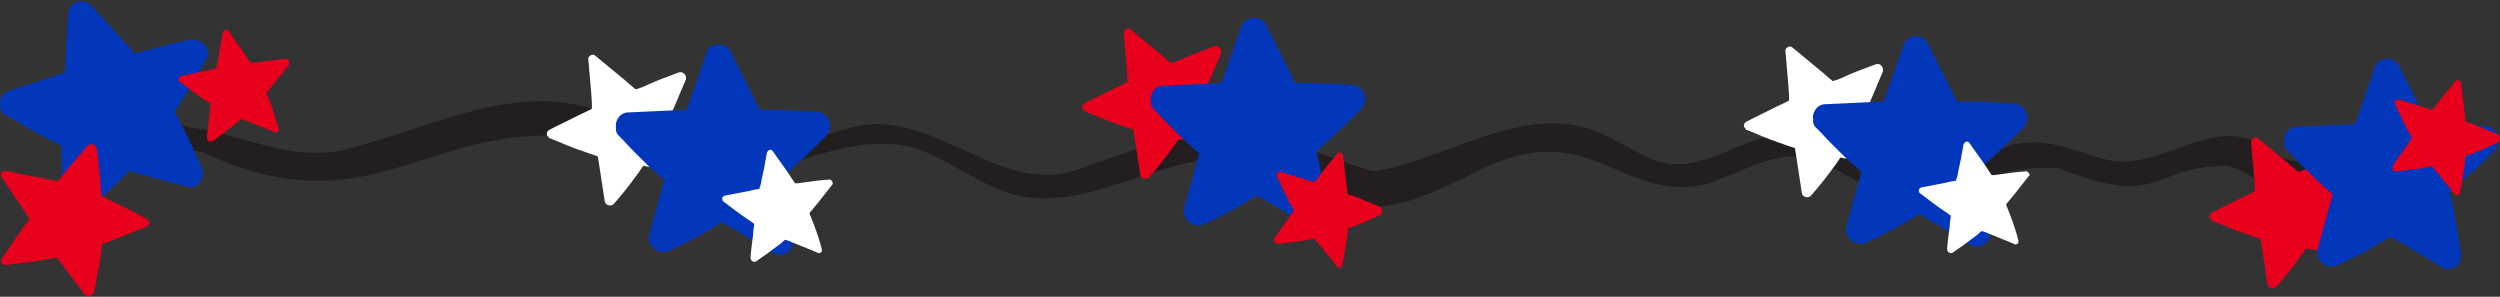
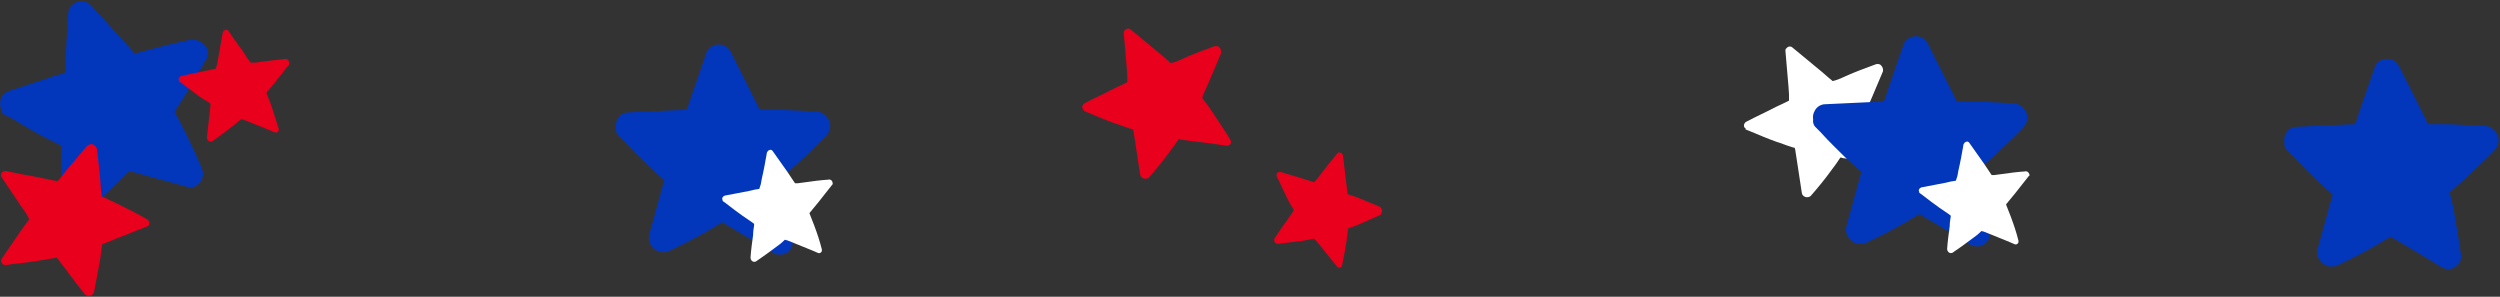
<svg xmlns="http://www.w3.org/2000/svg" fill="#000000" height="57.8" preserveAspectRatio="xMidYMid meet" version="1" viewBox="10.0 9.8 487.0 57.8" width="487" zoomAndPan="magnify">
  <rect x="10.0" y="9.8" width="487.0" height="57.8" fill="#333333" stroke="none" />
  <g id="change1_1">
-     <path d="M482.8,40.7c-11.1-8.2-21.2,5.6-30.7-1.6c-10.3-8.2-21,4.5-31.8,1.8c-6.5-1.7-11.4-4.5-18.3-2.9 c-30.6,11.7-21.2,0.3-45.4-2c-7.3,0.8-14,6.6-21.4,5.7c-4.2-0.5-8-3.5-11.8-5.2c-15.4-8.1-30.9,4.5-46,6.7 c-30.7-10-22.7-12.6-56.3-0.8c-16.3,6.7-29-12.3-45.6-7.7c-20.7,5.9-26.3,9-46.4-2.3c-17.9-8-35.7,2.9-53.1,6.8 c-10.3,1.8-19.2-3.4-29.1-4.6C41.5,32.2,17,42,25.2,43.6c8.4-3.5,14.8-6.6,24.1-4.2c32.6,15.2,42.9-5.4,72.3-3 c7.9,1.4,14.5,6.7,22.4,7.9c14.9,2.6,28.4-9.2,43.2-5.9c7.8,2,13.9,8.2,22,9.7c15.6,2.7,30.7-11.1,46.3-6.4 c19.1,10.9,23.2,11.1,43,1.1c21.6-10.4,27.1,6.6,43.9,2.9c8.1-2.7,14.8-8,23.6-3.9c22.7,14.4,25.5-0.7,45.1,0.8 c20.3,8,17.1-0.3,32.8-0.5c4,1,6.7,3.8,10.5,5.3c8.6,3.4,16.6-5.9,24.9-0.7C483.1,49.1,486.6,43.1,482.8,40.7z" fill="#231f20" />
-   </g>
+     </g>
  <g id="change2_1">
    <path d="M376.4,22.5c-0.3-0.3-0.8-0.3-1.2-0.1c-1.9,0.7-3.8,1.4-5.6,2.2c-0.6,0.3-1.3,0.6-1.9,0.8l-0.7,0.2l-0.1-0.1 c-0.9-0.7-1.7-1.5-2.6-2.2c-1.7-1.4-3.5-2.9-5.2-4.3c-0.4-0.3-0.9-0.1-1.2,0.3c-0.1,0.1-0.1,0.3-0.1,0.4c0.2,2.3,0.4,4.6,0.6,7 c0,0.5,0.1,1,0.1,1.5l0,1.2c-0.8,0.4-1.6,0.8-2.5,1.2c-1.9,1-3.9,1.9-5.8,2.9c-0.4,0.2-0.6,0.7-0.4,1.1c0.1,0.1,0.2,0.2,0.3,0.3 L350,35l1,0.4c1.7,0.7,3.3,1.4,5,2c1,0.3,1.9,0.7,2.9,1c0.2,0.1,0.4,0.1,0.7,0.2l0.1,0.3c0.1,0.9,0.3,1.7,0.4,2.6 c0.3,2,0.6,3.9,0.9,5.9c0.1,0.6,0.7,0.9,1.2,0.8c0.2,0,0.3-0.1,0.5-0.2c1.4-1.6,2.8-3.3,4.1-5.1c0.6-0.8,1.2-1.6,1.7-2.4 c0.2,0,0.3,0,0.5,0.1l2.9,0.4c2,0.2,4,0.5,6,0.8c0.4,0,0.8-0.3,0.8-0.7c0-0.1,0-0.2-0.1-0.4c-1.1-1.9-2.3-3.7-3.6-5.6 c-0.6-0.9-1.3-1.8-1.9-2.6l0-0.1c0.1-0.3,0.2-0.5,0.3-0.8c0.4-0.9,0.8-1.8,1.2-2.7c0.7-1.7,1.5-3.5,2.2-5.2 C376.9,23.2,376.7,22.8,376.4,22.5z" fill="#ffffff" />
  </g>
  <g id="change3_1">
    <path d="M404.6,31.5c-0.5-1-1.5-1.6-2.6-1.6c-2.8-0.1-5.4-0.3-8-0.3c-0.9,0-1.7,0-2.6,0l-0.2,0 c-0.6-1.2-1.1-2.3-1.7-3.4c-1.3-2.7-2.7-5.3-4-8c-0.7-1.3-2.3-1.7-3.6-1c-0.5,0.3-0.9,0.7-1.1,1.3c-1,2.9-2,5.8-3,8.7l-0.6,1.8 l-0.3,0.6c-0.9,0-1.8,0.1-2.7,0.1c-2.9,0.1-5.7,0.3-8.6,0.4c-0.9,0-1.7,0.5-2.1,1.3c-0.3,0.5-0.4,1.1-0.3,1.7 c-0.1,0.5,0.1,1.1,0.4,1.4l1,1c1.8,2,3.5,3.6,5,5.1c1,0.9,2,1.8,3,2.7l0,0l-0.8,2.9c-0.7,2.5-1.4,5.1-2.1,7.6 c-0.3,1.1,0.1,2.2,1,2.9c0.8,0.7,1.9,0.8,2.8,0.4c2.8-1.3,5.3-2.6,7.7-4c0.8-0.5,1.7-1,2.7-1.6l3.2,1.9c2.3,1.4,4.6,2.7,6.8,4.1 c0.4,0.2,0.8,0.3,1.2,0.3c0.5,0,1-0.1,1.4-0.4c0.8-0.5,1.2-1.4,1.1-2.3c-0.4-2.9-0.9-5.8-1.4-8.7c-0.2-1.1-0.5-2.3-0.8-3.5l0.1-0.1 c0.9-0.8,1.9-1.7,2.9-2.6c1.8-1.7,3.7-3.4,5.4-5.2C405,33.9,405.2,32.5,404.6,31.5z" fill="#0237bc" />
  </g>
  <g id="change2_2">
    <path d="M405.2,43.5c-0.2-0.3-0.5-0.4-0.8-0.3c-1.5,0.1-3,0.3-4.4,0.5c-0.5,0.1-1,0.1-1.5,0.2l-0.5,0l-0.1-0.1 c-0.5-0.7-0.9-1.4-1.4-2.1c-1-1.4-1.9-2.7-2.9-4.1c-0.2-0.3-0.6-0.3-0.9,0c-0.1,0.1-0.1,0.2-0.2,0.3c-0.3,1.7-0.6,3.4-1,5.1 l-0.2,1.1l-0.3,0.9c-0.7,0.1-1.3,0.2-2,0.4c-1.6,0.3-3.2,0.6-4.7,0.9c-0.3,0.1-0.6,0.4-0.5,0.7c0,0.1,0.1,0.2,0.1,0.3l-0.1,0 l0.7,0.5c1,0.8,2.1,1.6,3.2,2.4c0.6,0.4,1.2,0.8,1.9,1.3c0.1,0.1,0.3,0.2,0.4,0.3V52c-0.1,0.6-0.2,1.3-0.2,1.9 c-0.2,1.5-0.4,2.9-0.5,4.4c0,0.4,0.3,0.8,0.7,0.8c0.1,0,0.3,0,0.4-0.1c1.3-0.9,2.6-1.8,3.9-2.8c0.6-0.4,1.2-0.9,1.7-1.4 c0.1,0,0.2,0.1,0.4,0.1l2,0.8c1.4,0.6,2.8,1.1,4.1,1.7c0.3,0.1,0.6-0.1,0.7-0.4c0-0.1,0-0.2,0-0.3c-0.4-1.6-0.9-3.1-1.5-4.7 c-0.3-0.8-0.6-1.5-0.9-2.3l0-0.1c0.1-0.2,0.3-0.3,0.4-0.5c0.5-0.6,0.9-1.1,1.4-1.7c0.9-1.1,1.7-2.2,2.6-3.3 C405.4,44.1,405.4,43.8,405.2,43.5z" fill="#ffffff" />
  </g>
  <g id="change2_3">
-     <path d="M143.2,24.1c-0.3-0.3-0.8-0.3-1.2-0.1c-1.9,0.7-3.8,1.4-5.6,2.2c-0.6,0.3-1.3,0.6-1.9,0.8l-0.7,0.2l-0.1-0.1 c-0.9-0.7-1.7-1.5-2.6-2.2c-1.7-1.4-3.5-2.9-5.2-4.3c-0.4-0.3-0.9-0.1-1.2,0.3c-0.1,0.1-0.1,0.3-0.1,0.4c0.2,2.3,0.4,4.6,0.6,7 c0,0.5,0.1,1,0.1,1.5l0,1.2c-0.8,0.4-1.6,0.8-2.5,1.2c-1.9,1-3.9,1.9-5.8,2.9c-0.4,0.2-0.6,0.7-0.4,1.1c0.1,0.1,0.2,0.2,0.3,0.3 l-0.1,0.1l1,0.4c1.7,0.7,3.3,1.4,5,2c1,0.3,1.9,0.7,2.9,1c0.2,0.1,0.4,0.1,0.7,0.2l0.1,0.3c0.1,0.9,0.3,1.7,0.4,2.6 c0.3,2,0.6,3.9,0.9,5.9c0.1,0.6,0.7,0.9,1.2,0.8c0.2,0,0.3-0.1,0.5-0.2c1.4-1.6,2.8-3.3,4.1-5.1c0.6-0.8,1.2-1.6,1.7-2.4 c0.2,0,0.3,0,0.5,0.1l2.9,0.4c2,0.2,4,0.5,6,0.8c0.4,0,0.8-0.3,0.8-0.7c0-0.1,0-0.3-0.1-0.4c-1.1-1.9-2.4-3.7-3.6-5.6 c-0.6-0.9-1.3-1.8-1.9-2.6l0-0.1c0.1-0.3,0.2-0.5,0.3-0.8c0.4-0.9,0.8-1.8,1.2-2.7c0.7-1.7,1.5-3.5,2.2-5.2 C143.7,24.8,143.6,24.4,143.2,24.1z" fill="#ffffff" />
-   </g>
+     </g>
  <g id="change3_2">
    <path d="M171.4,33.1c-0.5-1-1.5-1.6-2.6-1.6c-2.8-0.1-5.4-0.3-8-0.3c-0.9,0-1.7,0-2.6,0l-0.2,0 c-0.6-1.2-1.1-2.3-1.7-3.4c-1.3-2.7-2.7-5.3-4-8c-0.7-1.3-2.3-1.7-3.6-1c-0.5,0.3-0.9,0.7-1.1,1.3c-1,2.9-2,5.8-3,8.7l-0.6,1.8 l-0.3,0.6c-0.9,0-1.8,0.1-2.7,0.1c-2.9,0.1-5.7,0.3-8.6,0.4c-0.9,0-1.7,0.5-2.1,1.3c-0.3,0.5-0.4,1.1-0.3,1.7 c-0.1,0.5,0.1,1.1,0.4,1.4l1,1c1.8,2,3.5,3.6,5,5.1c1,0.9,2,1.8,3,2.7l0,0l-0.8,2.9c-0.7,2.5-1.4,5.1-2.1,7.6 c-0.3,1.1,0.1,2.2,1,2.9c0.8,0.7,1.9,0.8,2.8,0.4c2.8-1.3,5.3-2.6,7.7-4c0.8-0.5,1.7-1,2.7-1.6l3.2,1.9c2.3,1.4,4.6,2.7,6.8,4.1 c0.4,0.2,0.8,0.3,1.2,0.3c0.5,0,1-0.1,1.4-0.4c0.8-0.5,1.2-1.4,1.1-2.3c-0.4-2.9-0.9-5.8-1.4-8.7c-0.2-1.1-0.5-2.3-0.8-3.5l0.1-0.1 c0.9-0.8,1.9-1.7,2.9-2.6c1.8-1.7,3.7-3.4,5.4-5.2C171.8,35.5,172,34.2,171.4,33.1z" fill="#0237bc" />
  </g>
  <g id="change2_4">
    <path d="M172.1,45.1c-0.2-0.3-0.5-0.4-0.8-0.3c-1.5,0.1-3,0.3-4.4,0.5c-0.5,0.1-1,0.1-1.5,0.2l-0.5,0l-0.1-0.1 c-0.5-0.7-0.9-1.4-1.4-2.1c-1-1.4-1.9-2.7-2.9-4.1c-0.2-0.3-0.6-0.3-0.9,0c-0.1,0.1-0.1,0.2-0.2,0.3c-0.3,1.7-0.6,3.4-1,5.1 l-0.2,1.1l-0.3,0.9c-0.7,0.1-1.3,0.2-2,0.4c-1.6,0.3-3.2,0.6-4.7,0.9c-0.3,0.1-0.6,0.4-0.5,0.7c0,0.1,0.1,0.2,0.1,0.3l-0.1,0 l0.7,0.5c1,0.8,2.1,1.6,3.2,2.4c0.6,0.4,1.2,0.8,1.9,1.3c0.1,0.1,0.3,0.2,0.4,0.3v0.3c-0.1,0.6-0.2,1.3-0.2,1.9 c-0.2,1.5-0.4,2.9-0.5,4.4c0,0.4,0.3,0.8,0.7,0.8c0.1,0,0.3,0,0.4-0.1c1.3-0.9,2.6-1.8,3.9-2.8c0.6-0.4,1.2-0.9,1.7-1.4 c0.1,0,0.2,0.1,0.4,0.1l2,0.8c1.4,0.6,2.8,1.1,4.1,1.7c0.3,0.1,0.6-0.1,0.7-0.4c0-0.1,0-0.2,0-0.3c-0.4-1.6-0.9-3.1-1.5-4.7 c-0.3-0.8-0.6-1.5-0.9-2.3l0-0.1c0.1-0.2,0.3-0.3,0.4-0.5c0.5-0.6,0.9-1.1,1.4-1.7c0.9-1.1,1.7-2.2,2.6-3.3 C172.3,45.7,172.2,45.4,172.1,45.1z" fill="#ffffff" />
  </g>
  <g id="change4_1">
    <path d="M247.5,19c-0.3-0.3-0.8-0.3-1.2-0.1c-1.9,0.7-3.8,1.4-5.6,2.2c-0.6,0.3-1.3,0.6-1.9,0.8l-0.7,0.2l-0.1-0.1 c-0.9-0.7-1.7-1.5-2.6-2.2c-1.7-1.4-3.5-2.9-5.2-4.3c-0.4-0.3-0.9-0.1-1.2,0.3c-0.1,0.1-0.1,0.3-0.1,0.4c0.2,2.3,0.4,4.6,0.6,6.9 c0,0.5,0.1,1,0.1,1.5l0,1.2c-0.8,0.4-1.6,0.8-2.5,1.2c-1.9,1-3.9,1.9-5.8,2.9c-0.4,0.2-0.6,0.7-0.4,1.1c0.1,0.1,0.2,0.2,0.3,0.3 l-0.1,0.1l1,0.4c1.7,0.7,3.3,1.4,5,2c1,0.3,1.9,0.7,2.9,1c0.2,0.1,0.4,0.1,0.7,0.2l0.1,0.3c0.1,0.9,0.3,1.7,0.4,2.6 c0.3,2,0.6,3.9,0.9,5.9c0.1,0.6,0.7,0.9,1.2,0.8c0.2,0,0.3-0.1,0.5-0.2c1.4-1.6,2.8-3.3,4.1-5.1c0.6-0.8,1.2-1.6,1.7-2.4 c0.2,0,0.3,0,0.5,0.1l2.9,0.4c2,0.2,4,0.5,6,0.8c0.4,0,0.8-0.3,0.8-0.7c0-0.1,0-0.2-0.1-0.4c-1.1-1.9-2.4-3.7-3.6-5.6 c-0.6-0.9-1.3-1.8-1.9-2.6l0-0.1c0.1-0.3,0.2-0.5,0.3-0.8c0.4-0.9,0.8-1.8,1.2-2.7c0.7-1.7,1.5-3.5,2.2-5.2 C247.9,19.7,247.8,19.2,247.5,19z" fill="#e8001c" />
  </g>
  <g id="change3_3">
-     <path d="M275.7,27.9c-0.5-1-1.5-1.6-2.6-1.6c-2.8-0.1-5.4-0.3-8-0.3c-0.9,0-1.7,0-2.6,0l-0.2,0 c-0.6-1.2-1.1-2.3-1.7-3.4c-1.3-2.7-2.7-5.3-4-8c-0.5-0.9-1.5-1.4-2.5-1.3c-1,0-1.9,0.7-2.3,1.6c-1,2.9-2,5.8-3,8.7l-0.6,1.8 l-0.3,0.6c-0.9,0-1.8,0.1-2.7,0.1c-2.9,0.1-5.7,0.3-8.6,0.4c-0.9,0-1.7,0.5-2.1,1.3c-0.3,0.5-0.4,1.1-0.3,1.7 c-0.1,0.5,0.1,1.1,0.4,1.4l1,1c1.8,2,3.5,3.6,5,5.1c1,0.9,2,1.8,3,2.7l0,0l-0.8,2.9c-0.7,2.5-1.4,5.1-2.1,7.6 c-0.3,1.1,0.1,2.2,1,2.9c0.8,0.7,1.9,0.8,2.8,0.4c2.8-1.3,5.3-2.6,7.7-4c0.8-0.5,1.7-1,2.7-1.6l3.2,1.9c2.3,1.4,4.6,2.7,6.8,4.1 c0.4,0.2,0.8,0.3,1.2,0.3c0.5,0,1-0.1,1.4-0.4c0.8-0.5,1.2-1.4,1.1-2.3c-0.4-2.9-0.9-5.8-1.4-8.7c-0.2-1.1-0.5-2.3-0.8-3.5l0.1-0.1 c0.9-0.8,1.9-1.7,2.9-2.6c1.8-1.7,3.7-3.4,5.4-5.2C276,30.3,276.2,29,275.7,27.9z" fill="#0237bc" />
-   </g>
+     </g>
  <g id="change4_2">
    <path d="M279.2,50.7c0-0.3-0.3-0.6-0.6-0.7c-1.4-0.6-2.7-1.1-4.1-1.7c-0.5-0.2-1-0.4-1.5-0.5l-0.5-0.2l0-0.1 c-0.1-0.8-0.2-1.7-0.3-2.5c-0.2-1.7-0.4-3.3-0.6-5c-0.1-0.3-0.4-0.5-0.8-0.5c-0.1,0-0.2,0.1-0.3,0.2c-1.1,1.3-2.2,2.7-3.2,4 l-0.7,0.9l-0.6,0.7c-0.6-0.2-1.3-0.4-1.9-0.6c-1.5-0.5-3.1-0.9-4.6-1.4c-0.3-0.1-0.7,0.1-0.8,0.4c0,0.1,0,0.2,0,0.3l-0.1,0l0.4,0.7 c0.5,1.2,1.1,2.4,1.7,3.6c0.3,0.7,0.7,1.3,1.1,2c0.1,0.1,0.2,0.3,0.2,0.5l-0.1,0.2l-1.1,1.6c-0.9,1.2-1.7,2.4-2.5,3.6 c-0.2,0.4-0.1,0.8,0.3,1c0.1,0.1,0.2,0.1,0.4,0.1c1.6-0.2,3.2-0.4,4.8-0.6c0.7-0.1,1.5-0.3,2.2-0.4c0.1,0.1,0.2,0.2,0.3,0.3l1.4,1.7 c0.9,1.2,1.9,2.3,2.8,3.5c0.2,0.2,0.6,0.2,0.8,0c0.1-0.1,0.1-0.1,0.1-0.2c0.4-1.6,0.6-3.2,0.9-4.8c0.1-0.8,0.2-1.6,0.3-2.4l0-0.1 c0.2-0.1,0.4-0.2,0.6-0.2c0.7-0.3,1.4-0.5,2-0.8c1.3-0.6,2.6-1.1,3.8-1.7C279.1,51.4,279.3,51,279.2,50.7z" fill="#e8001c" />
  </g>
  <g id="change4_3">
-     <path d="M467.1,40.2c-0.3-0.3-0.8-0.3-1.2-0.1c-1.9,0.7-3.8,1.4-5.6,2.2c-0.6,0.3-1.3,0.5-1.9,0.8l-0.7,0.2l-0.1-0.1 c-0.9-0.7-1.7-1.5-2.6-2.2c-1.7-1.4-3.5-2.9-5.2-4.3c-0.4-0.3-0.9-0.1-1.2,0.3c-0.1,0.1-0.1,0.3-0.1,0.4c0.2,2.3,0.4,4.6,0.6,7 c0,0.5,0.1,1,0.1,1.5l0,1.2c-0.8,0.4-1.6,0.8-2.5,1.2c-1.9,1-3.9,1.9-5.8,2.9c-0.4,0.2-0.6,0.7-0.4,1.1c0.1,0.1,0.2,0.2,0.3,0.3 l-0.1,0.1l1,0.4c1.7,0.7,3.3,1.4,5,2c1,0.3,1.9,0.7,2.9,1c0.2,0.1,0.4,0.1,0.7,0.2l0.1,0.3c0.1,0.9,0.3,1.7,0.4,2.6 c0.3,2,0.6,3.9,0.9,5.9c0.1,0.6,0.7,0.9,1.2,0.8c0.2,0,0.3-0.1,0.5-0.2c1.4-1.6,2.8-3.3,4.1-5.1c0.6-0.8,1.2-1.6,1.7-2.4 c0.2,0,0.3,0,0.5,0.1l2.9,0.4c2,0.2,4,0.5,6,0.8c0.4,0,0.8-0.3,0.8-0.7c0-0.1,0-0.2-0.1-0.4c-1.1-1.9-2.4-3.7-3.6-5.6 c-0.6-0.9-1.3-1.8-1.9-2.6l0-0.1c0.1-0.3,0.2-0.5,0.3-0.8c0.4-0.9,0.8-1.8,1.2-2.7c0.7-1.7,1.5-3.5,2.2-5.2 C467.6,40.9,467.5,40.5,467.1,40.2z" fill="#e8001c" />
-   </g>
+     </g>
  <g id="change3_4">
    <path d="M496.4,35.9c-0.5-1-1.5-1.6-2.6-1.6c-2.8-0.1-5.4-0.3-8-0.3c-0.9,0-1.7,0-2.6,0l-0.2,0 c-0.6-1.2-1.1-2.3-1.7-3.4c-1.3-2.7-2.7-5.3-4-8c-0.7-1.3-2.3-1.7-3.6-1c-0.5,0.3-0.9,0.7-1.1,1.3c-1,2.9-2,5.8-3,8.7l-0.6,1.8 l-0.3,0.6c-0.9,0-1.8,0.1-2.7,0.1c-2.9,0.1-5.7,0.3-8.6,0.4c-0.9,0-1.7,0.5-2.1,1.3c-0.3,0.5-0.4,1.1-0.3,1.7 c-0.1,0.5,0.1,1.1,0.4,1.4l1,1c1.8,2,3.5,3.6,5,5.1c1,0.9,2,1.8,3,2.7l0,0l-0.8,2.9c-0.7,2.5-1.4,5.1-2.1,7.6 c-0.3,1.1,0.1,2.2,1,2.9c0.8,0.7,1.9,0.8,2.8,0.4c2.8-1.3,5.3-2.6,7.7-4c0.8-0.5,1.7-1,2.7-1.6l3.2,1.9c2.3,1.4,4.6,2.7,6.8,4.1 c0.4,0.2,0.8,0.3,1.2,0.3c0.5,0,1-0.1,1.4-0.4c0.8-0.5,1.2-1.4,1.1-2.3c-0.4-2.9-0.9-5.8-1.4-8.7c-0.2-1.1-0.5-2.3-0.8-3.5l0.1-0.1 c0.9-0.8,1.9-1.7,2.9-2.6c1.8-1.7,3.7-3.4,5.4-5.2C496.8,38.4,497,37,496.4,35.9z" fill="#0237bc" />
  </g>
  <g id="change4_4">
-     <path d="M497,36.6c0-0.3-0.3-0.6-0.6-0.7c-1.4-0.6-2.7-1.1-4.1-1.7c-0.5-0.2-1-0.4-1.5-0.5l-0.5-0.2l0-0.1 c-0.1-0.8-0.2-1.7-0.3-2.5c-0.2-1.7-0.4-3.3-0.6-5c-0.1-0.3-0.4-0.5-0.8-0.5c-0.1,0-0.2,0.1-0.3,0.2c-1.1,1.3-2.2,2.7-3.2,4 l-0.7,0.9l-0.6,0.7c-0.6-0.2-1.3-0.4-1.9-0.6c-1.5-0.5-3.1-0.9-4.6-1.4c-0.3-0.1-0.7,0.1-0.8,0.4c0,0.1,0,0.2,0,0.3l-0.1,0l0.4,0.7 c0.5,1.2,1.1,2.4,1.7,3.6c0.3,0.7,0.7,1.3,1.1,2c0.1,0.1,0.2,0.3,0.2,0.5l-0.1,0.2l-1.1,1.6c-0.9,1.2-1.7,2.4-2.5,3.6 c-0.2,0.4-0.1,0.8,0.3,1c0.1,0.1,0.2,0.1,0.4,0.1c1.6-0.2,3.2-0.4,4.8-0.6c0.7-0.1,1.5-0.3,2.2-0.4c0.1,0.1,0.2,0.2,0.2,0.3l1.4,1.7 c0.9,1.2,1.9,2.3,2.8,3.5c0.2,0.2,0.6,0.2,0.8,0c0.1-0.1,0.1-0.1,0.1-0.2c0.4-1.6,0.7-3.2,0.9-4.8c0.1-0.8,0.2-1.6,0.3-2.4v-0.1 c0.2-0.1,0.4-0.2,0.6-0.2c0.7-0.3,1.4-0.5,2-0.8c1.3-0.6,2.6-1.1,3.8-1.7C496.9,37.2,497,36.9,497,36.6z" fill="#e8001c" />
-   </g>
+     </g>
  <g id="change3_5">
    <path d="M49.8,18.5c-0.7-0.8-1.9-1.1-3-0.9c-2.8,0.6-5.2,1.2-7.8,1.9c-0.8,0.2-1.6,0.4-2.5,0.7l-0.2,0.1 c-0.8-1-1.7-1.9-2.6-2.9c-2-2.2-4-4.4-6-6.6c-1-1-2.7-1-3.7,0c-0.4,0.4-0.7,1-0.7,1.5c-0.2,3.1-0.4,6.1-0.5,9.2l-0.1,1.9l-0.1,0.6 c-0.9,0.3-1.7,0.5-2.6,0.8c-2.7,0.9-5.4,1.8-8.2,2.7c-0.8,0.3-1.5,0.9-1.7,1.8c-0.1,0.6-0.1,1.2,0.1,1.7c0,0.5,0.3,1,0.8,1.2 l1.2,0.6c2.3,1.4,4.3,2.6,6.2,3.6c1.2,0.6,2.4,1.2,3.6,1.8l0,0l0,3c0,2.6,0,5.3,0.1,7.9c0.1,1.1,0.7,2.1,1.7,2.5 c0.9,0.4,2.1,0.3,2.8-0.4c2.3-2,4.4-4,6.4-5.9c0.7-0.7,1.4-1.4,2.2-2.2l3.6,1c2.6,0.7,5.1,1.4,7.7,2.1c0.4,0.1,0.8,0.1,1.2,0 c0.5-0.1,0.9-0.4,1.2-0.8c0.6-0.7,0.8-1.7,0.5-2.6c-1.1-2.7-2.4-5.4-3.7-8c-0.5-1-1.1-2.1-1.7-3.2l0.1-0.2c0.6-1,1.4-2.1,2.1-3.3 c1.3-2.1,2.6-4.3,3.8-6.5C50.8,20.7,50.7,19.4,49.8,18.5z" fill="#0237bc" />
  </g>
  <g id="change4_5">
    <path d="M66.2,21.6c-0.2-0.3-0.5-0.4-0.8-0.3c-1.5,0.2-3,0.3-4.4,0.5c-0.5,0.1-1,0.2-1.5,0.2l-0.5,0L58.8,22 c-0.5-0.7-1-1.4-1.4-2.1c-1-1.4-2-2.7-2.9-4.1c-0.2-0.3-0.6-0.3-0.9,0c-0.1,0.1-0.1,0.2-0.2,0.3c-0.3,1.7-0.6,3.4-0.9,5.1l-0.2,1.1 L52,23.2c-0.7,0.1-1.3,0.3-2,0.4c-1.6,0.3-3.2,0.7-4.7,1c-0.3,0.1-0.5,0.4-0.5,0.7c0,0.1,0.1,0.2,0.1,0.3l-0.1,0l0.7,0.5 c1.1,0.8,2.1,1.6,3.2,2.4c0.6,0.4,1.2,0.8,1.9,1.2c0.1,0.1,0.3,0.2,0.4,0.3v0.3c-0.1,0.6-0.1,1.3-0.2,1.9c-0.2,1.5-0.3,2.9-0.5,4.4 c0,0.4,0.3,0.8,0.7,0.8c0.1,0,0.3,0,0.4-0.1c1.3-0.9,2.6-1.9,3.9-2.9c0.6-0.5,1.1-0.9,1.7-1.4c0.1,0,0.2,0.1,0.4,0.1l2,0.8 c1.4,0.6,2.8,1.1,4.2,1.7c0.3,0.1,0.6-0.1,0.7-0.4c0-0.1,0-0.2,0-0.3c-0.5-1.6-1-3.1-1.5-4.7c-0.3-0.8-0.6-1.5-0.9-2.3l0,0 c0.1-0.2,0.3-0.3,0.4-0.5c0.5-0.6,0.9-1.1,1.4-1.7c0.9-1.1,1.7-2.2,2.6-3.3C66.4,22.2,66.4,21.9,66.2,21.6z" fill="#e8001c" />
  </g>
  <g id="change4_6">
    <path d="M28,37.9c-0.4-0.1-0.8,0.1-1.1,0.4c-1.3,1.5-2.6,3.1-3.9,4.6c-0.4,0.5-0.9,1.1-1.3,1.7l-0.5,0.5l-0.1,0 c-1.1-0.2-2.2-0.5-3.3-0.7c-2.2-0.4-4.4-0.8-6.7-1.3c-0.5,0-0.9,0.3-0.9,0.8c0,0.1,0,0.3,0.1,0.4c1.3,1.9,2.6,3.9,3.9,5.8 c0.3,0.4,0.6,0.8,0.9,1.3l0.6,1.1c-0.5,0.7-1.1,1.5-1.6,2.2c-1.2,1.8-2.5,3.6-3.7,5.4c-0.3,0.4-0.2,0.9,0.2,1.2 c0.1,0.1,0.3,0.1,0.4,0.1l-0.1,0.1l1.1-0.2c1.8-0.2,3.6-0.4,5.4-0.7c1-0.2,2-0.3,3-0.5c0.2,0,0.4-0.1,0.7-0.1l0.2,0.3l1.6,2.1 c1.2,1.6,2.4,3.2,3.6,4.7c0.4,0.4,1,0.5,1.5,0.1c0.1-0.1,0.2-0.3,0.3-0.4c0.4-2.1,0.8-4.3,1.2-6.4c0.1-1,0.3-2,0.4-3 c0.2-0.1,0.3-0.1,0.5-0.2l2.7-1.1c1.9-0.7,3.7-1.5,5.6-2.2c0.4-0.2,0.5-0.6,0.3-1c-0.1-0.1-0.1-0.2-0.2-0.3 c-1.9-1.1-3.9-2.1-5.9-3.1c-1-0.5-2-0.9-3-1.4l-0.1,0c0-0.3,0-0.6-0.1-0.8c-0.1-1-0.1-2-0.2-2.9c-0.2-1.9-0.4-3.8-0.6-5.6 C28.7,38.3,28.4,38,28,37.9z" fill="#e8001c" />
  </g>
</svg>